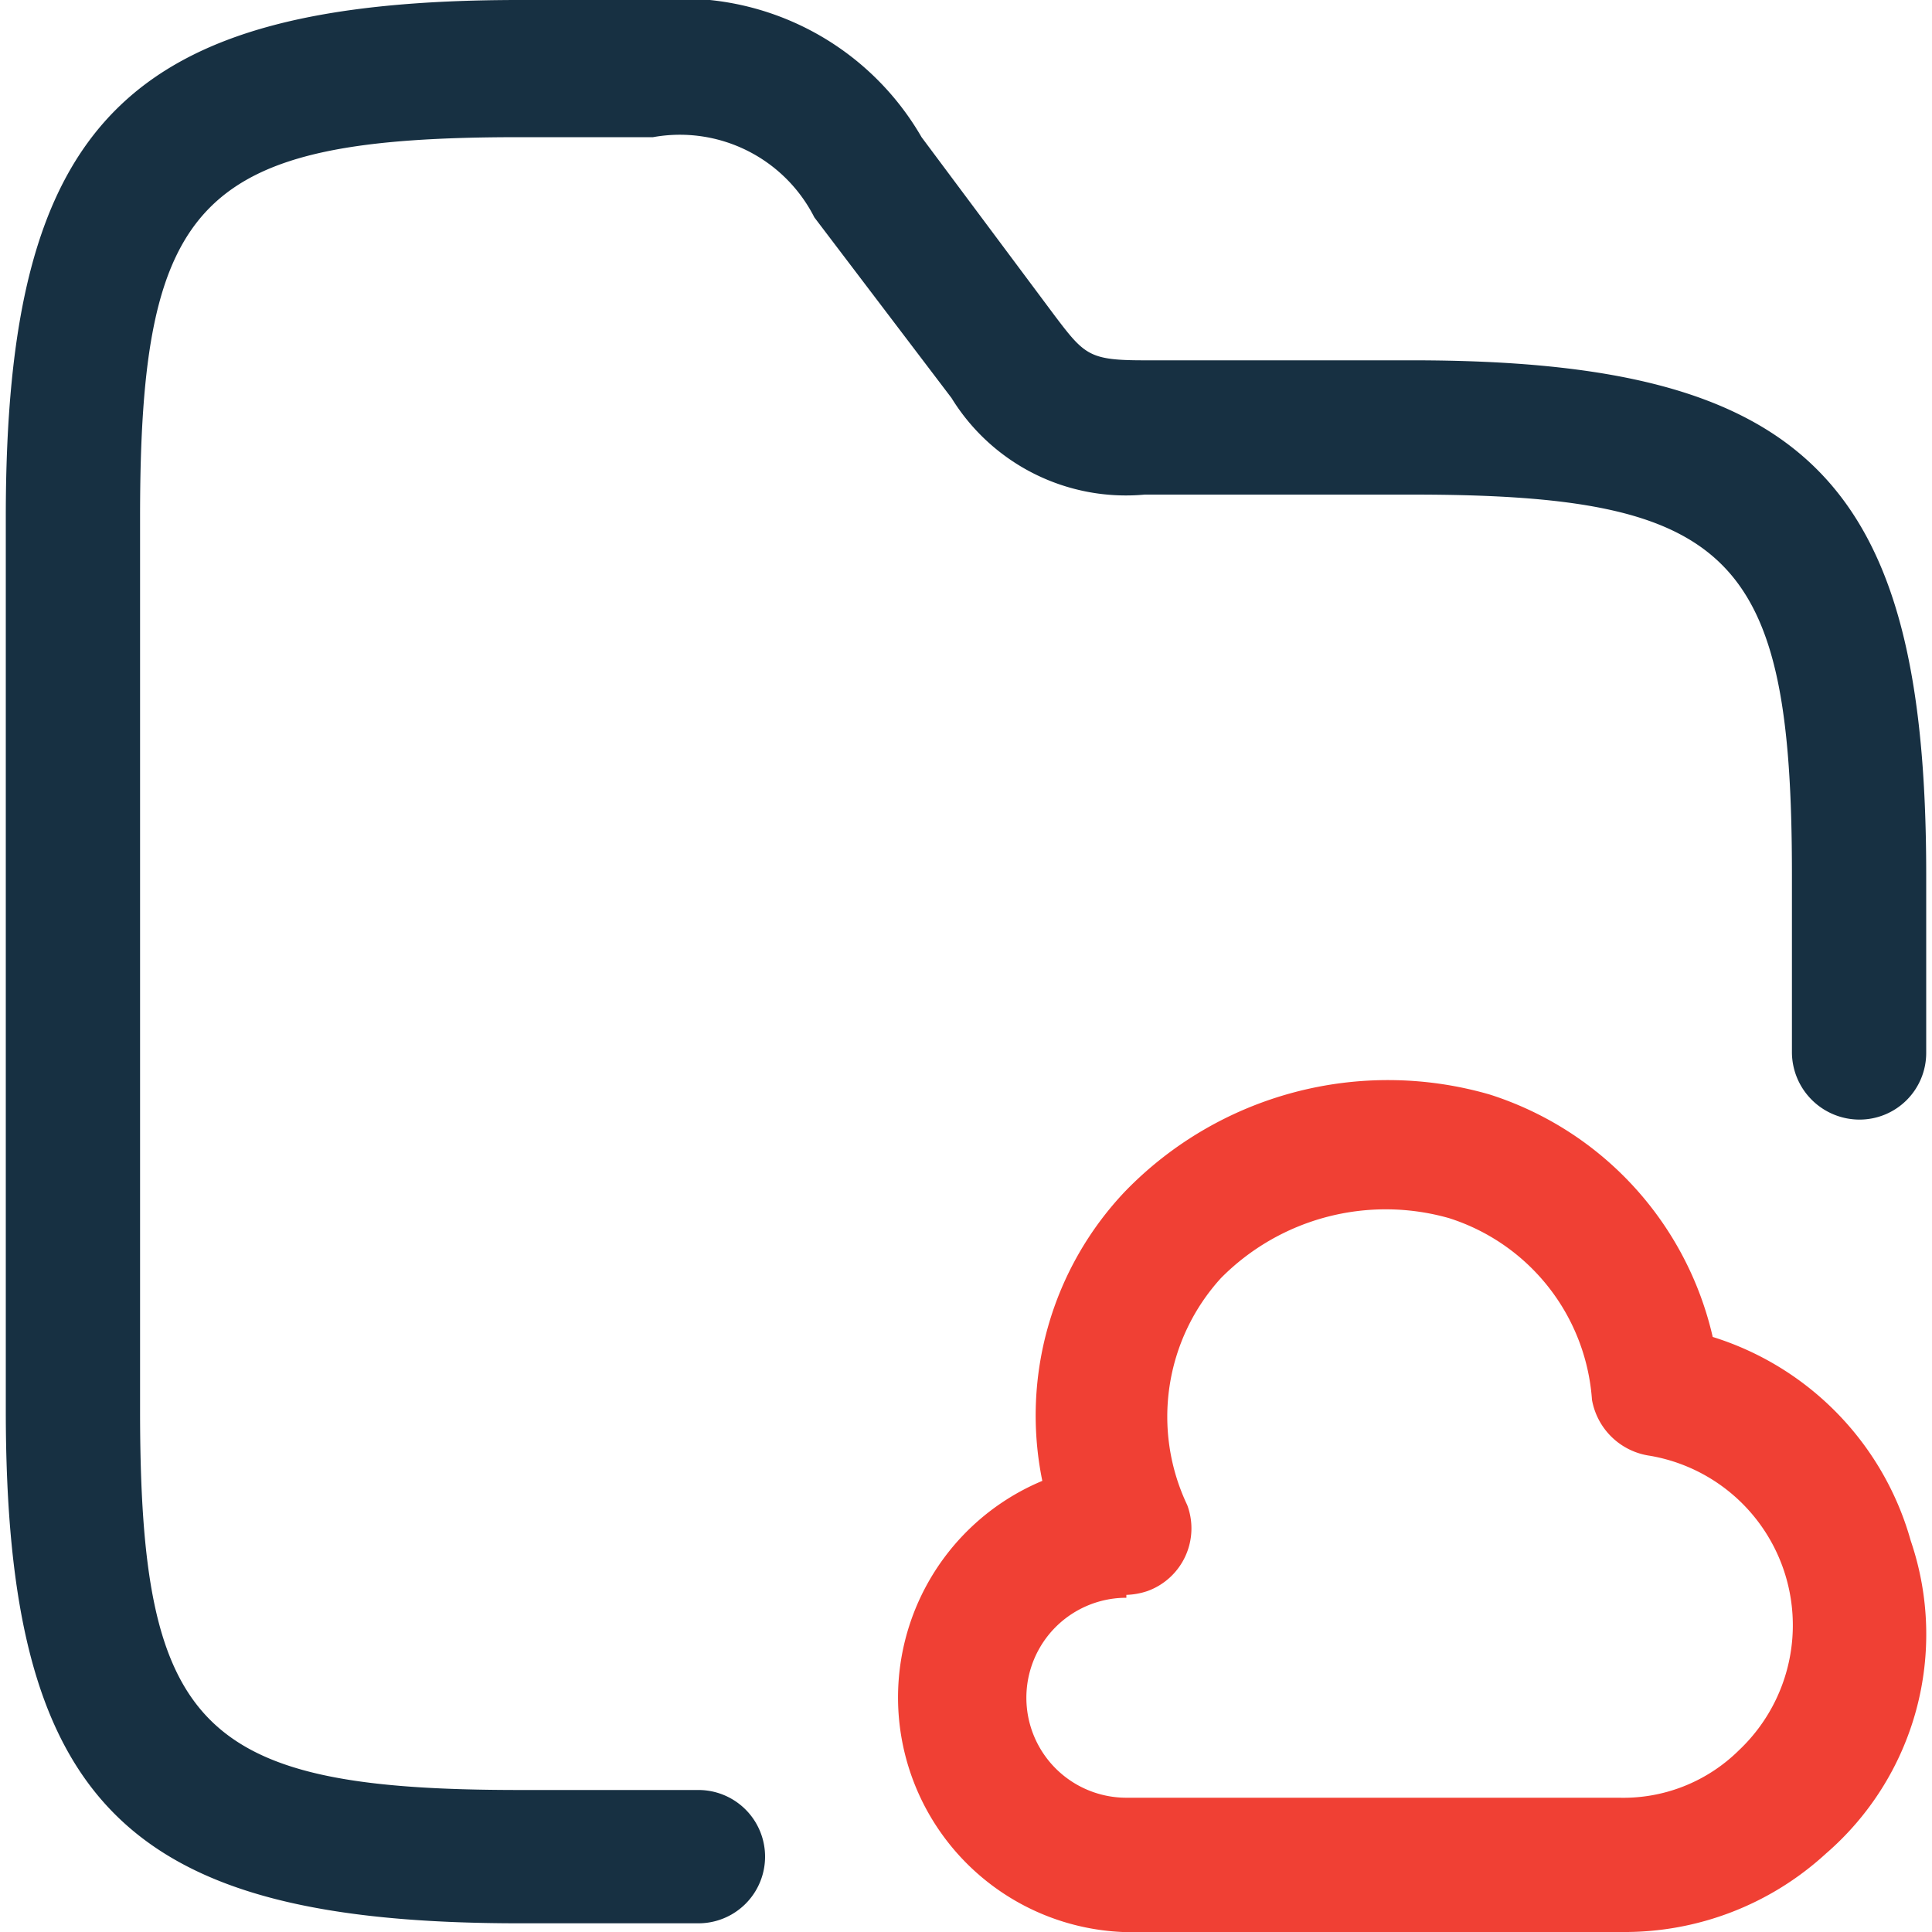
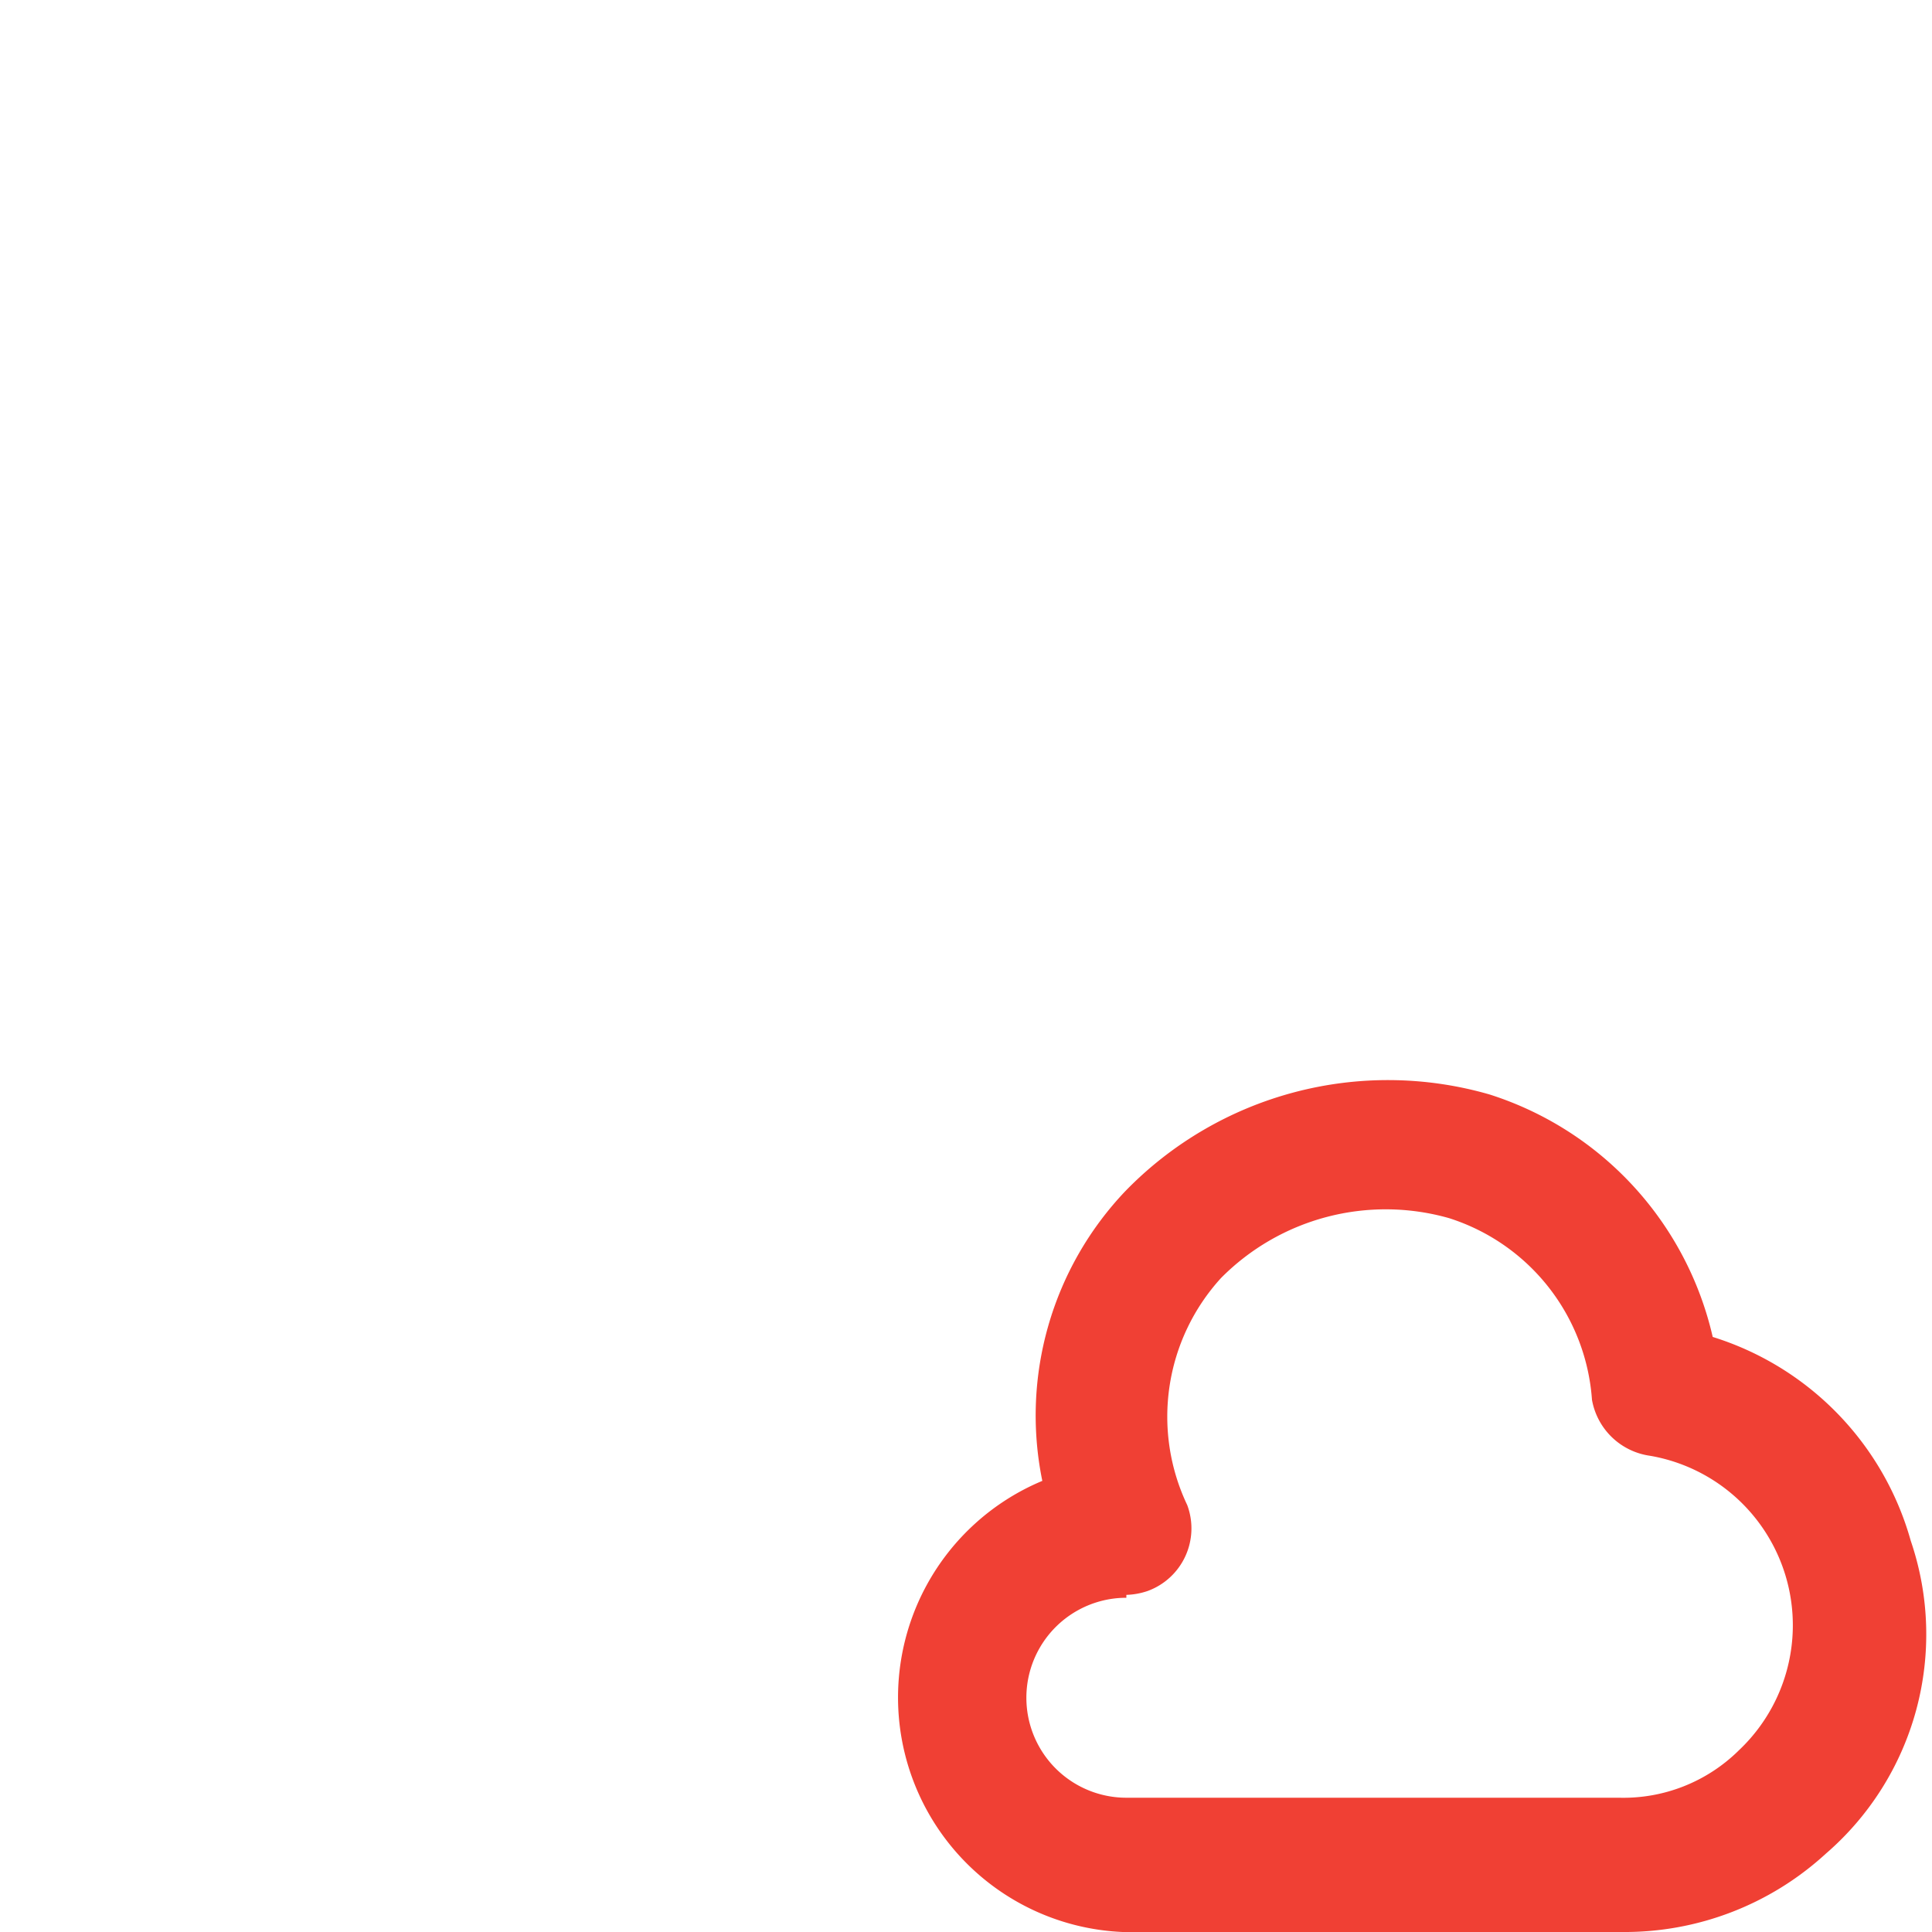
<svg xmlns="http://www.w3.org/2000/svg" id="Layer_1" data-name="Layer 1" viewBox="0 0 20 20">
  <defs>
    <style>.cls-1{fill:#173042;}.cls-2{fill:#f04034;}</style>
  </defs>
-   <path class="cls-1" d="M7.23,19.91H5.38C1.3,19.91.06,18.67.06,14.6V5.35C.06,1.27,1.3,0,5.38,0H6.76A2.87,2.87,0,0,1,9.54,1.42l1.38,1.85c.31.41.36.46.93.46h2.77c4.08,0,5.32,1.24,5.32,5.32V10.9a.69.69,0,0,1-.69.69.7.7,0,0,1-.7-.69V9.05c0-3.3-.62-3.93-3.93-3.93H11.85a2.12,2.12,0,0,1-2-1L8.43,2.25a1.56,1.56,0,0,0-1.67-.83H5.38c-3.31,0-3.93.63-3.93,3.93V14.6c0,3.3.62,3.93,3.93,3.93H7.23a.69.69,0,0,1,0,1.38Z" />
  <path class="cls-2" d="M16.79,20H11.62a2.43,2.43,0,0,1-.83-4.67,3.37,3.37,0,0,1,.86-3,3.79,3.79,0,0,1,3.77-1,3.44,3.44,0,0,1,2.31,2.51,3.08,3.08,0,0,1,2.05,2.11,3,3,0,0,1-.88,3.24A3.08,3.08,0,0,1,16.79,20Zm-5.13-3.46a1,1,0,0,0,0,2.07h5.1A1.7,1.7,0,0,0,18,18.12a1.78,1.78,0,0,0-.92-3.05.71.71,0,0,1-.6-.58A2.13,2.13,0,0,0,15,12.61a2.4,2.4,0,0,0-2.36.62,2.13,2.13,0,0,0-.35,2.35.69.69,0,0,1-.41.89A.75.75,0,0,1,11.66,16.51Z" />
</svg>